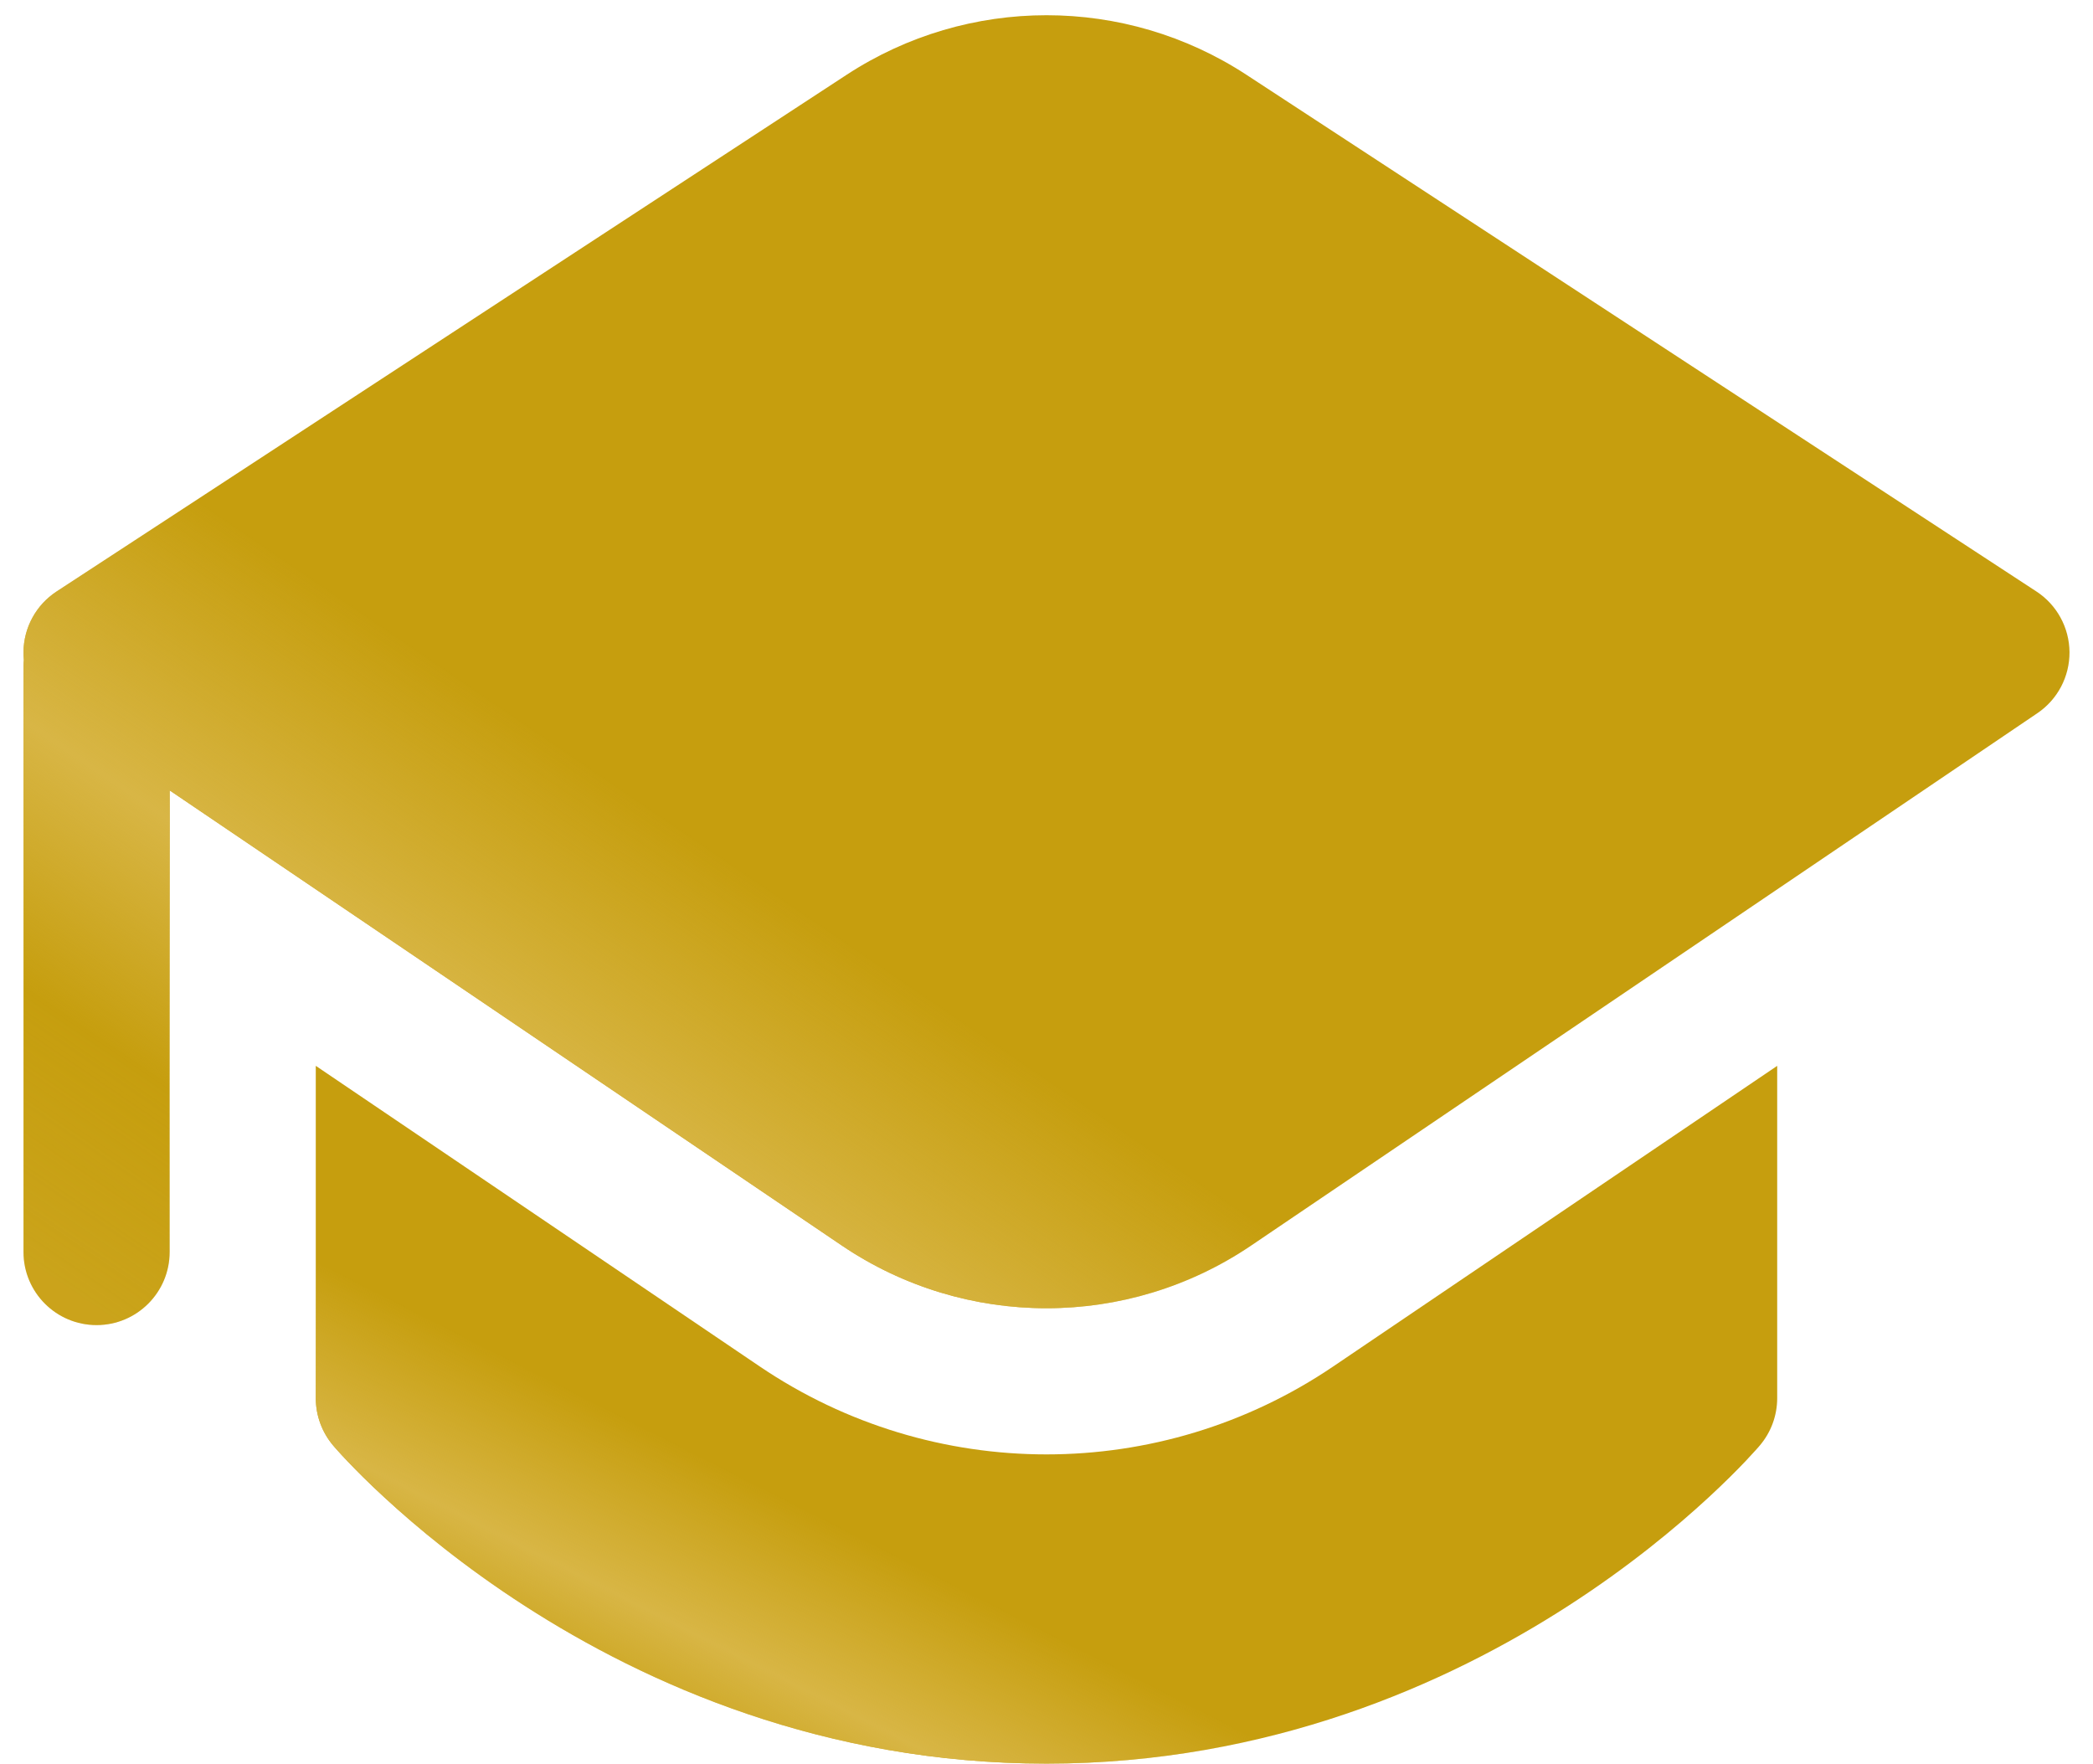
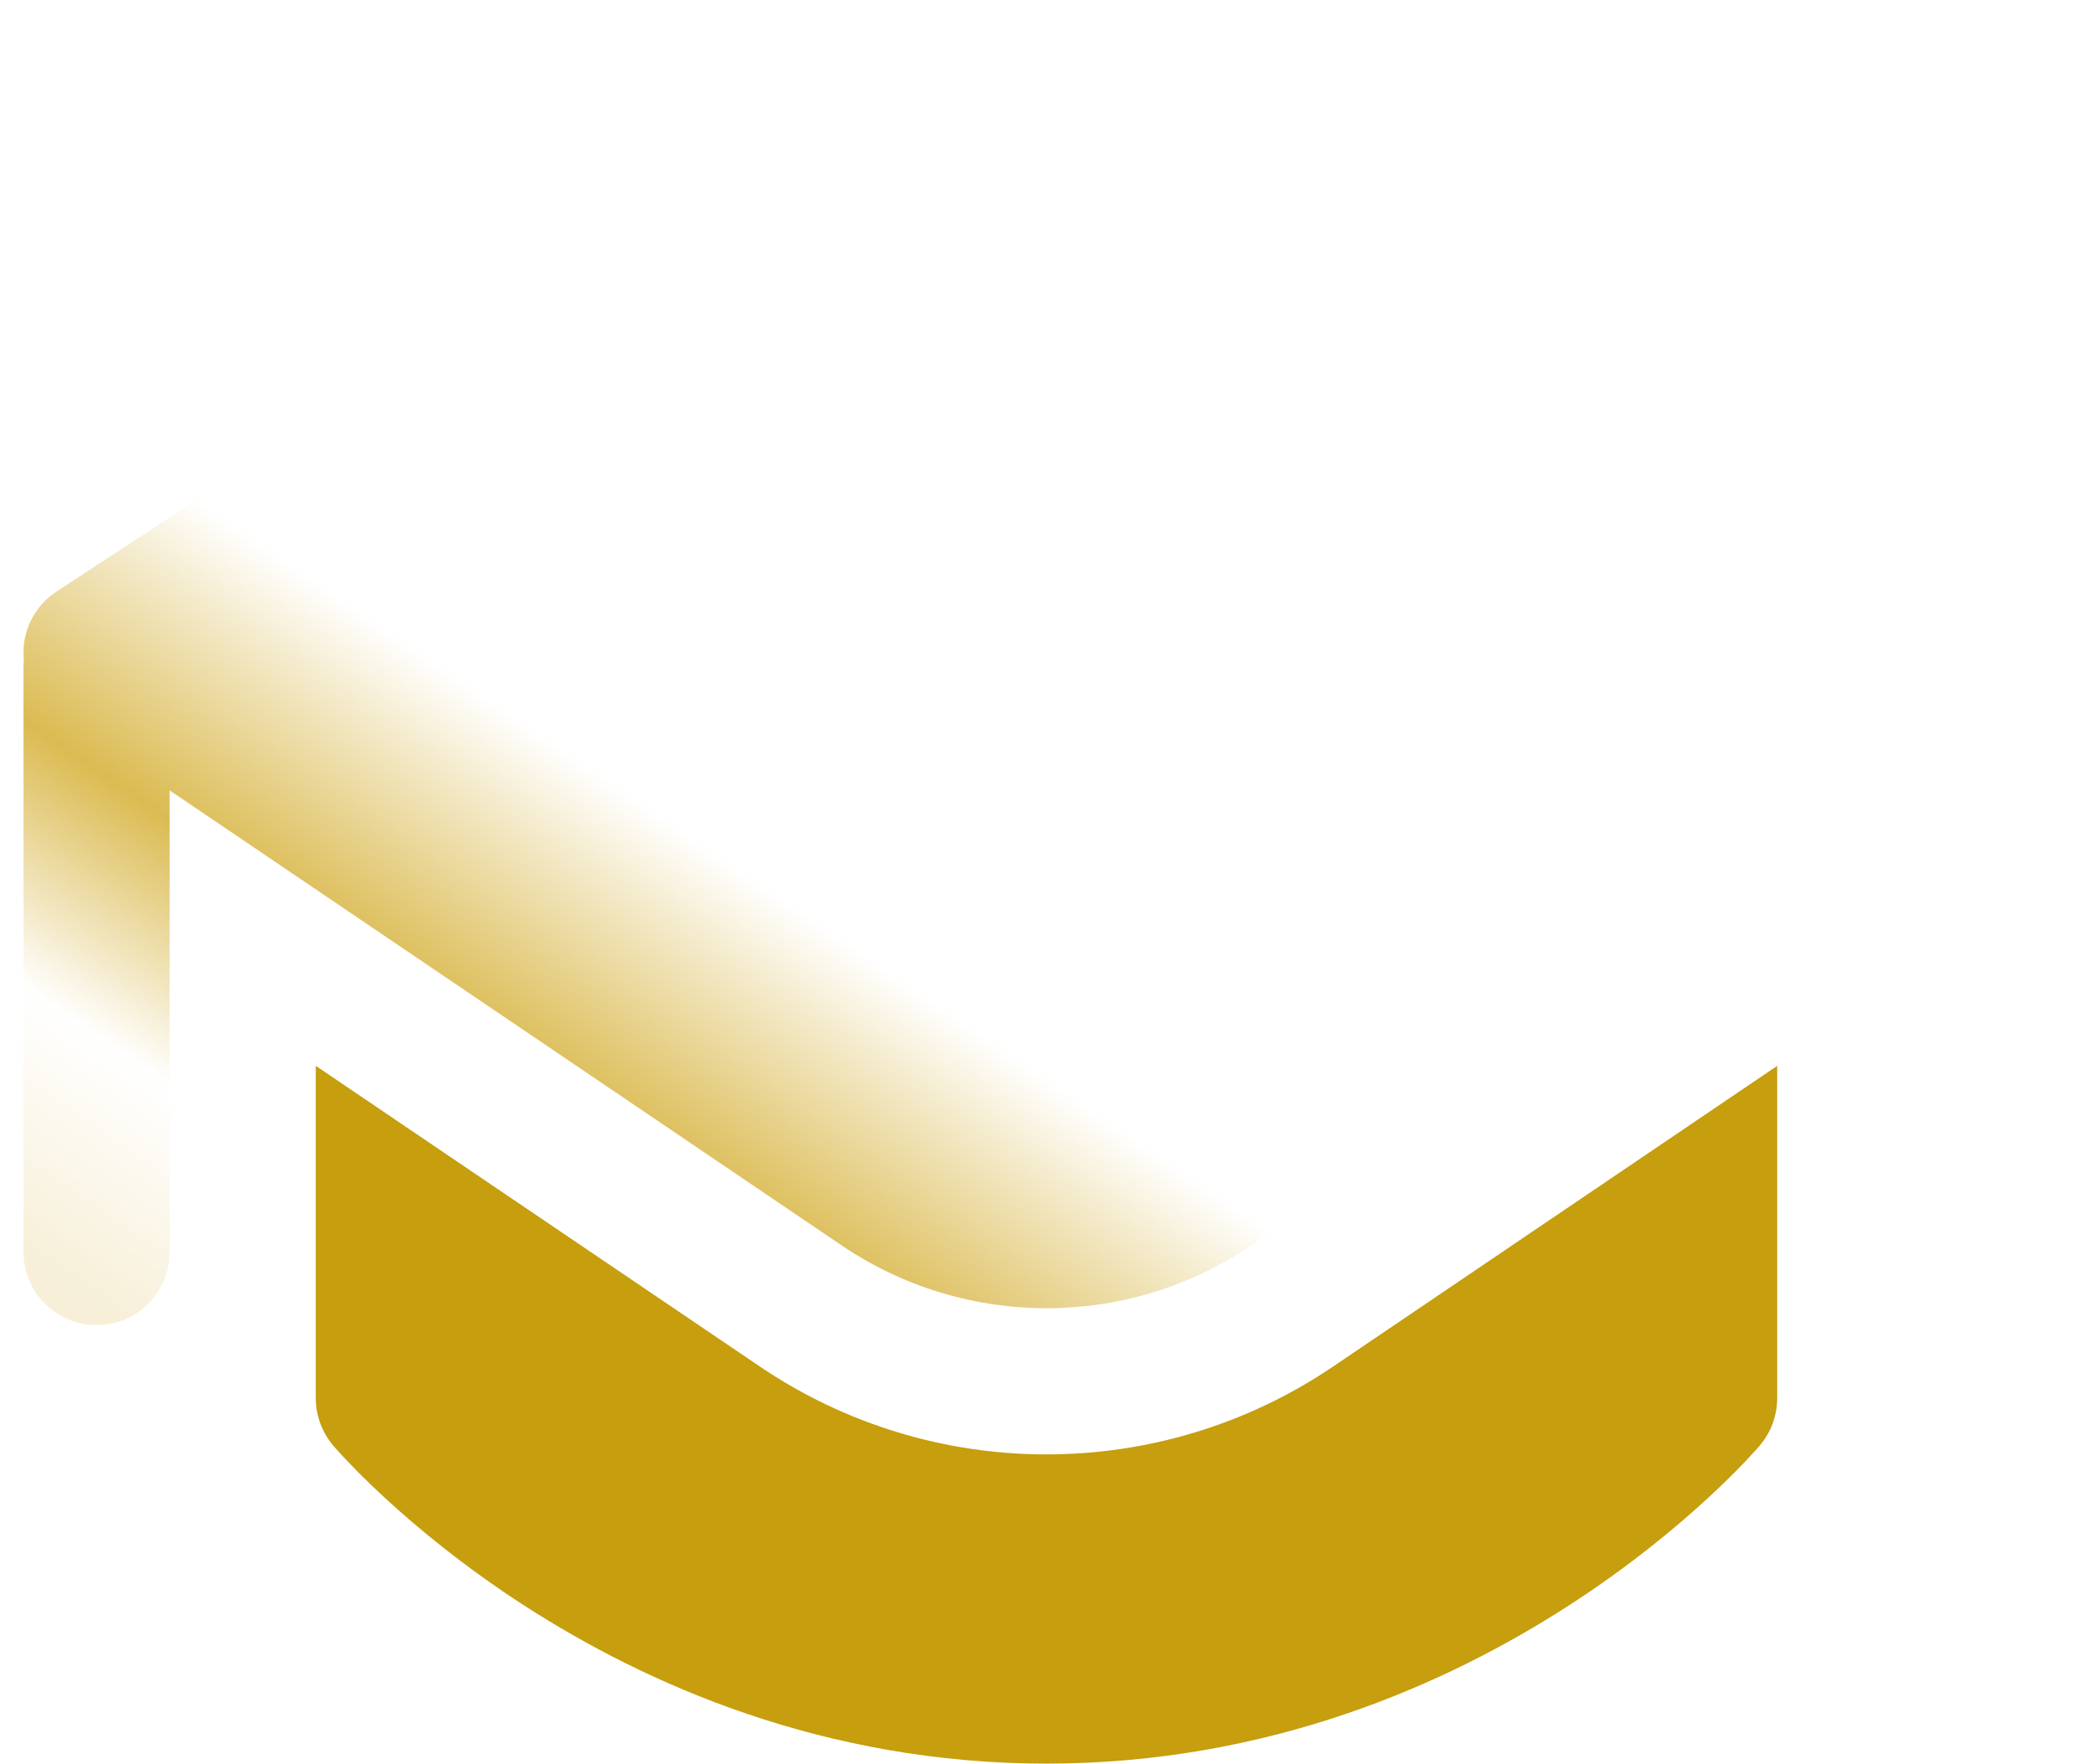
<svg xmlns="http://www.w3.org/2000/svg" width="70" height="59" viewBox="0 0 70 59" fill="none">
-   <path d="M28.314 2.502C32.376 -0.155 37.626 -0.155 41.688 2.502L68.108 19.782C68.792 20.229 69.207 20.99 69.214 21.808C69.22 22.626 68.818 23.393 68.14 23.852L41.851 41.653C37.714 44.454 32.288 44.454 28.151 41.653L5.674 26.434V41.872C5.674 43.222 4.579 44.317 3.23 44.317C1.88 44.317 0.786 43.222 0.786 41.872V22.316C0.786 22.233 0.79 22.152 0.798 22.071C0.789 21.984 0.785 21.896 0.786 21.808C0.792 20.99 1.208 20.229 1.892 19.782L28.314 2.502Z" fill="#C69E0E" />
  <path d="M28.314 2.502C32.376 -0.155 37.626 -0.155 41.688 2.502L68.108 19.782C68.792 20.229 69.207 20.99 69.214 21.808C69.22 22.626 68.818 23.393 68.14 23.852L41.851 41.653C37.714 44.454 32.288 44.454 28.151 41.653L5.674 26.434V41.872C5.674 43.222 4.579 44.317 3.23 44.317C1.88 44.317 0.786 43.222 0.786 41.872V22.316C0.786 22.233 0.79 22.152 0.798 22.071C0.789 21.984 0.785 21.896 0.786 21.808C0.792 20.99 1.208 20.229 1.892 19.782L28.314 2.502Z" fill="url(#paint0_linear_470_511)" />
  <path d="M10.561 46.76V35.646L25.411 45.701C31.203 49.622 38.798 49.622 44.59 45.7L59.438 35.647V46.76C59.438 47.341 59.232 47.901 58.857 48.343C58.857 48.343 58.857 48.343 56.994 46.76L58.857 48.343L58.85 48.351L58.84 48.362L58.812 48.396L58.717 48.502C58.638 48.59 58.526 48.712 58.383 48.864C58.095 49.167 57.679 49.587 57.14 50.084C56.064 51.078 54.487 52.392 52.454 53.704C48.395 56.324 42.441 58.983 35 58.983C27.56 58.983 21.605 56.324 17.546 53.704C15.513 52.392 13.936 51.078 12.86 50.084C12.32 49.587 11.904 49.167 11.617 48.864C11.473 48.713 11.361 48.591 11.282 48.502L11.188 48.396L11.159 48.362L11.149 48.351L11.146 48.347L13.005 46.76C11.143 48.344 11.146 48.347 11.146 48.347C10.77 47.905 10.561 47.341 10.561 46.76Z" fill="#C69E0E" />
-   <path d="M10.561 46.76V35.646L25.411 45.701C31.203 49.622 38.798 49.622 44.59 45.7L59.438 35.647V46.76C59.438 47.341 59.232 47.901 58.857 48.343C58.857 48.343 58.857 48.343 56.994 46.76L58.857 48.343L58.85 48.351L58.84 48.362L58.812 48.396L58.717 48.502C58.638 48.59 58.526 48.712 58.383 48.864C58.095 49.167 57.679 49.587 57.14 50.084C56.064 51.078 54.487 52.392 52.454 53.704C48.395 56.324 42.441 58.983 35 58.983C27.56 58.983 21.605 56.324 17.546 53.704C15.513 52.392 13.936 51.078 12.86 50.084C12.32 49.587 11.904 49.167 11.617 48.864C11.473 48.713 11.361 48.591 11.282 48.502L11.188 48.396L11.159 48.362L11.149 48.351L11.146 48.347L13.005 46.76C11.143 48.344 11.146 48.347 11.146 48.347C10.77 47.905 10.561 47.341 10.561 46.76Z" fill="url(#paint1_linear_470_511)" />
  <defs>
    <linearGradient id="paint0_linear_470_511" x1="7.771" y1="46.849" x2="28.05" y2="17.059" gradientUnits="userSpaceOnUse">
      <stop stop-color="#D9B748" stop-opacity="0.22" />
      <stop offset="0.208" stop-color="#D9B748" stop-opacity="0" />
      <stop offset="0.413" stop-color="#D9B748" stop-opacity="0.95" />
      <stop offset="0.673" stop-color="#D9B748" stop-opacity="0" />
      <stop offset="1" stop-color="#D9B748" stop-opacity="0" />
    </linearGradient>
    <linearGradient id="paint1_linear_470_511" x1="15.55" y1="60.332" x2="24.924" y2="41.868" gradientUnits="userSpaceOnUse">
      <stop stop-color="#D9B748" stop-opacity="0.22" />
      <stop offset="0.208" stop-color="#D9B748" stop-opacity="0" />
      <stop offset="0.413" stop-color="#D9B748" stop-opacity="0.95" />
      <stop offset="0.673" stop-color="#D9B748" stop-opacity="0" />
      <stop offset="1" stop-color="#D9B748" stop-opacity="0" />
    </linearGradient>
  </defs>
</svg>